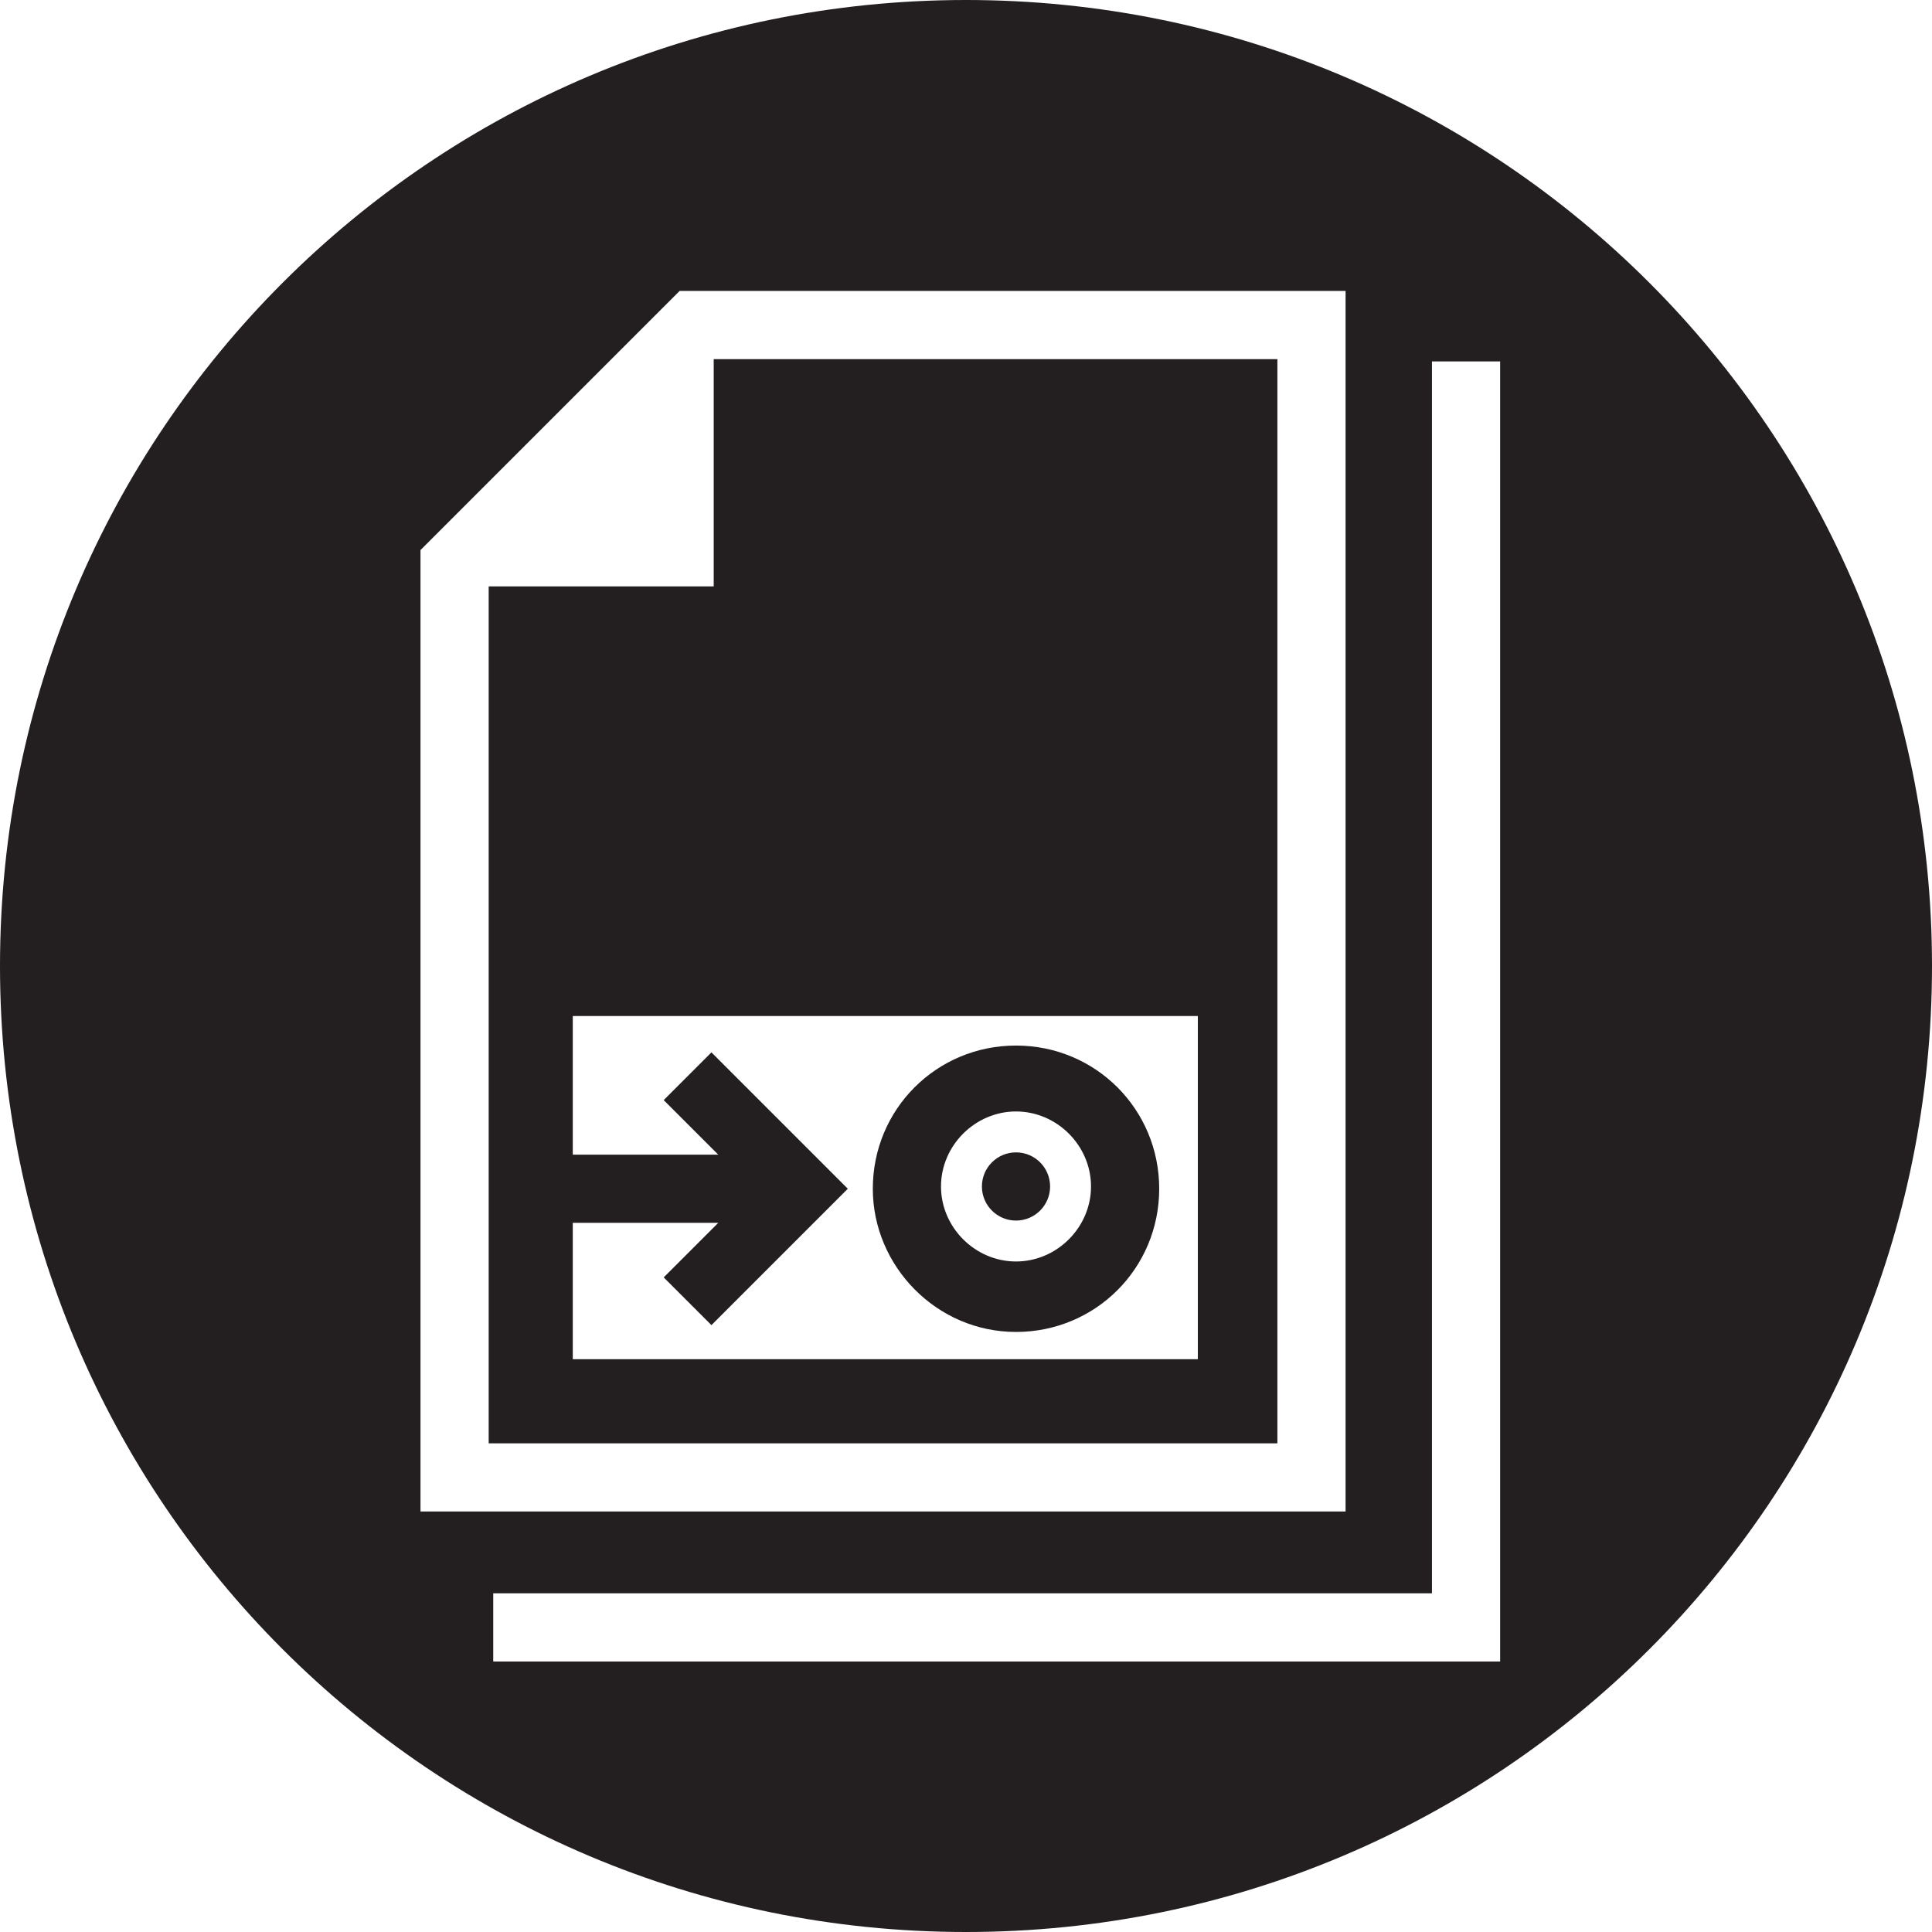
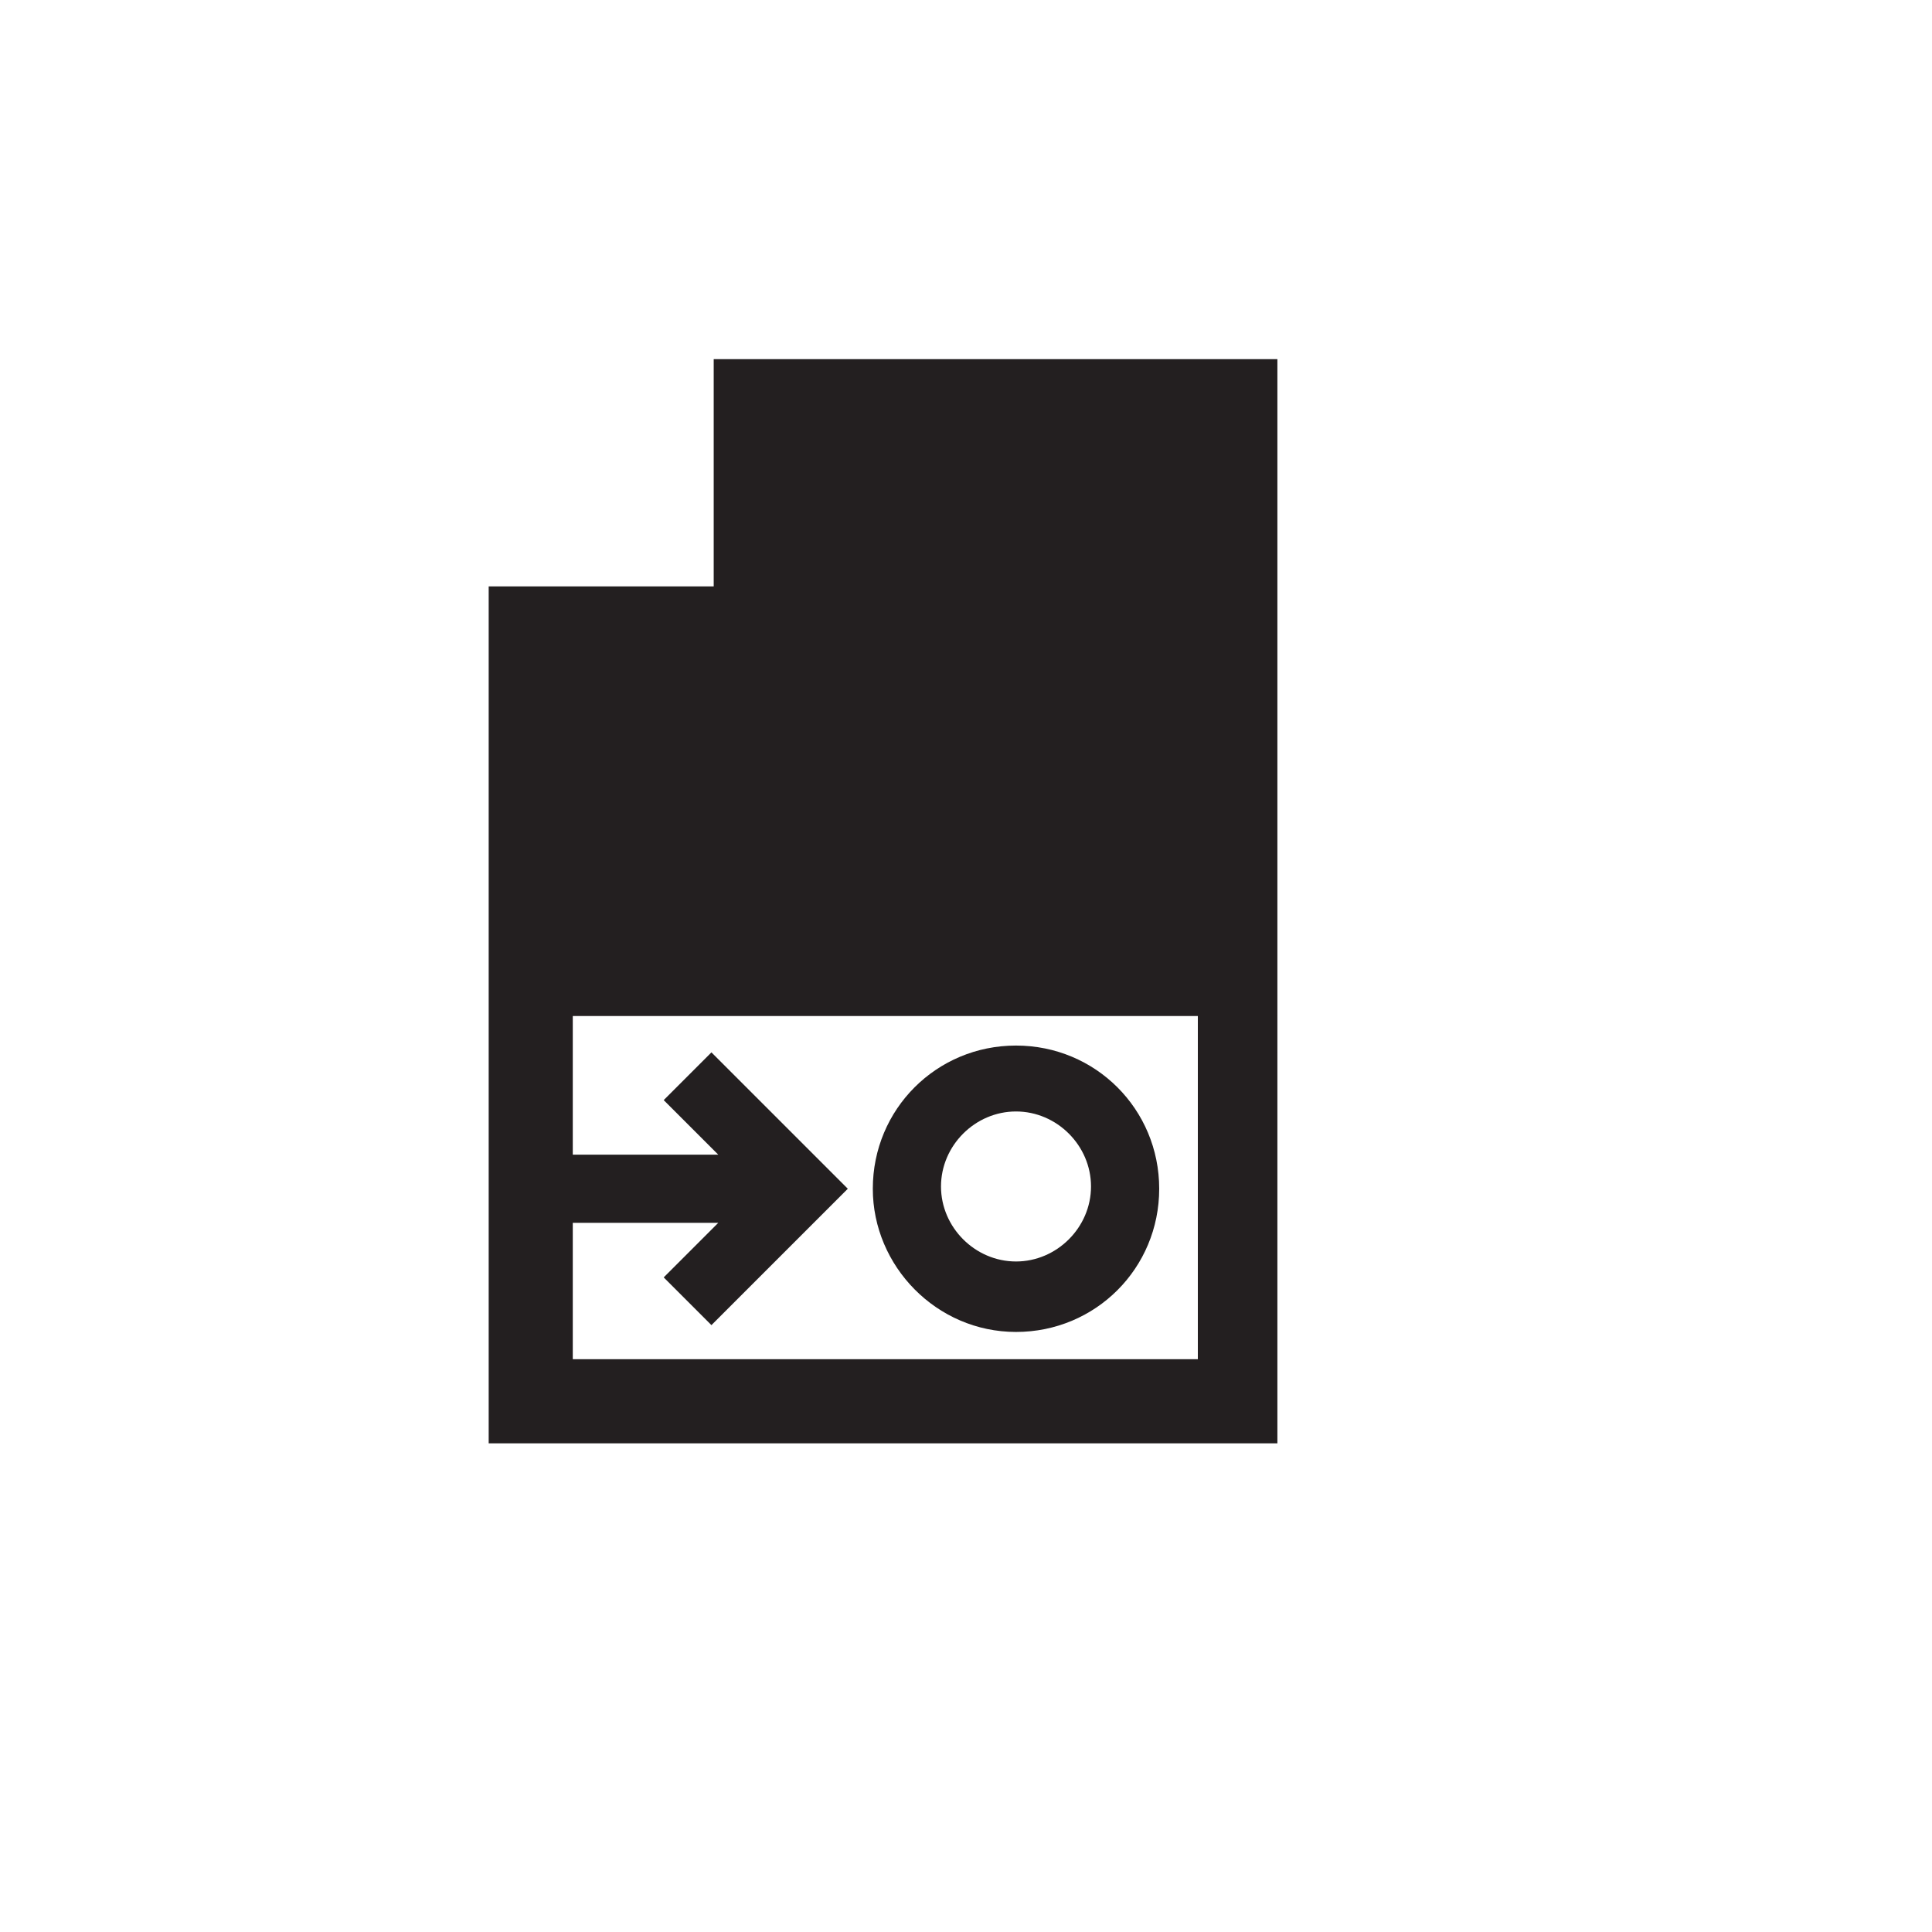
<svg xmlns="http://www.w3.org/2000/svg" version="1.1" id="Vrstva_1" x="0px" y="0px" viewBox="0 0 85 85" style="enable-background:new 0 0 85 85;" xml:space="preserve">
  <style type="text/css">
	.st0{fill:#231F20;}
</style>
  <g id="XMLID_554_">
    <path id="XMLID_561_" class="st0" d="M31.4,25.8h-9.9v37.7h34.7V15.8H31.4V25.8z M52.7,59.8H25.2v-6h6.4l-2.4,2.4l2.1,2.1l6-6l-6-6   l-2.1,2.1l2.4,2.4h-6.4v-6.1h27.5V59.8z" />
-     <path id="XMLID_601_" class="st0" d="M42.5,0C19,0,0,19,0,42.5C0,66,19,85,42.5,85S85,66,85,42.5C85,19,66,0,42.5,0z M18.5,24.2   l11.4-11.4h29.3v53.7H18.5V24.2z M66,73.1H21.7v-3H63V15.9h3V73.1z" />
    <path id="XMLID_606_" class="st0" d="M44.7,58.6c3.5,0,6.3-2.8,6.3-6.3c0-3.5-2.8-6.3-6.3-6.3c-3.5,0-6.3,2.8-6.3,6.3   C38.4,55.7,41.2,58.6,44.7,58.6z M44.7,48.9c1.8,0,3.3,1.5,3.3,3.3c0,1.8-1.5,3.3-3.3,3.3s-3.3-1.5-3.3-3.3   C41.4,50.4,42.9,48.9,44.7,48.9z" />
-     <circle id="XMLID_607_" class="st0" cx="44.7" cy="52.2" r="1.5" />
  </g>
</svg>